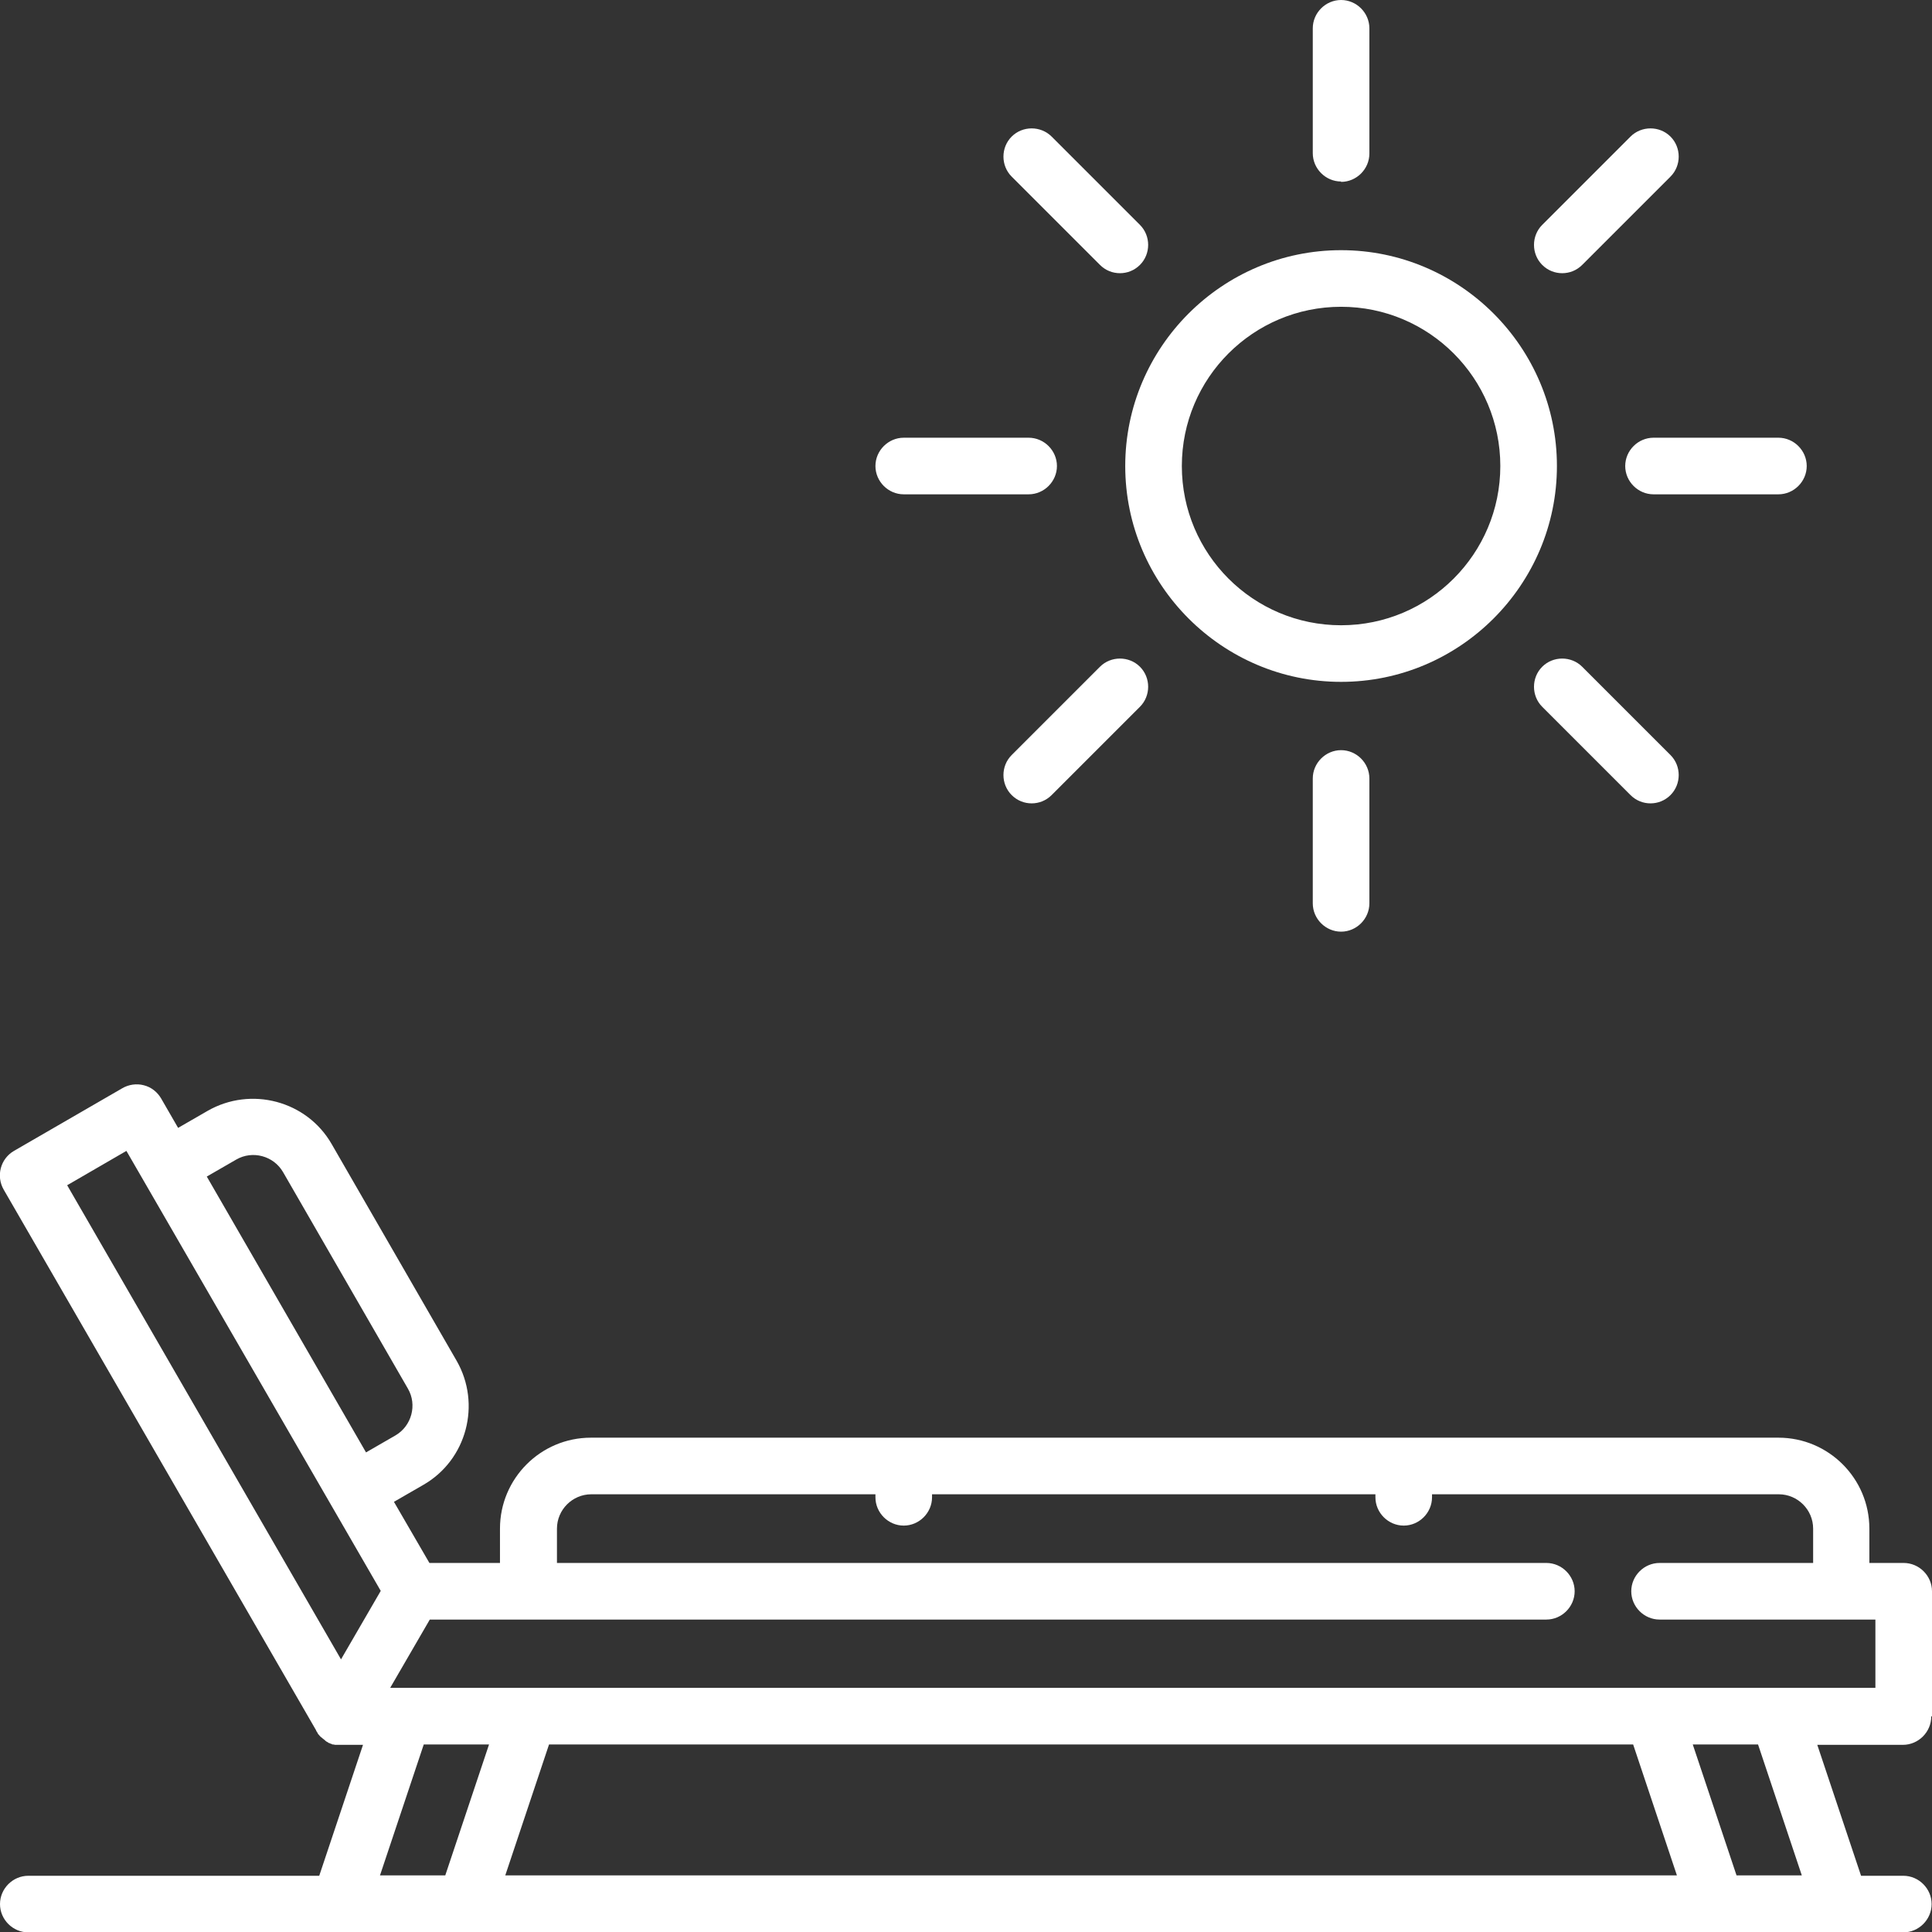
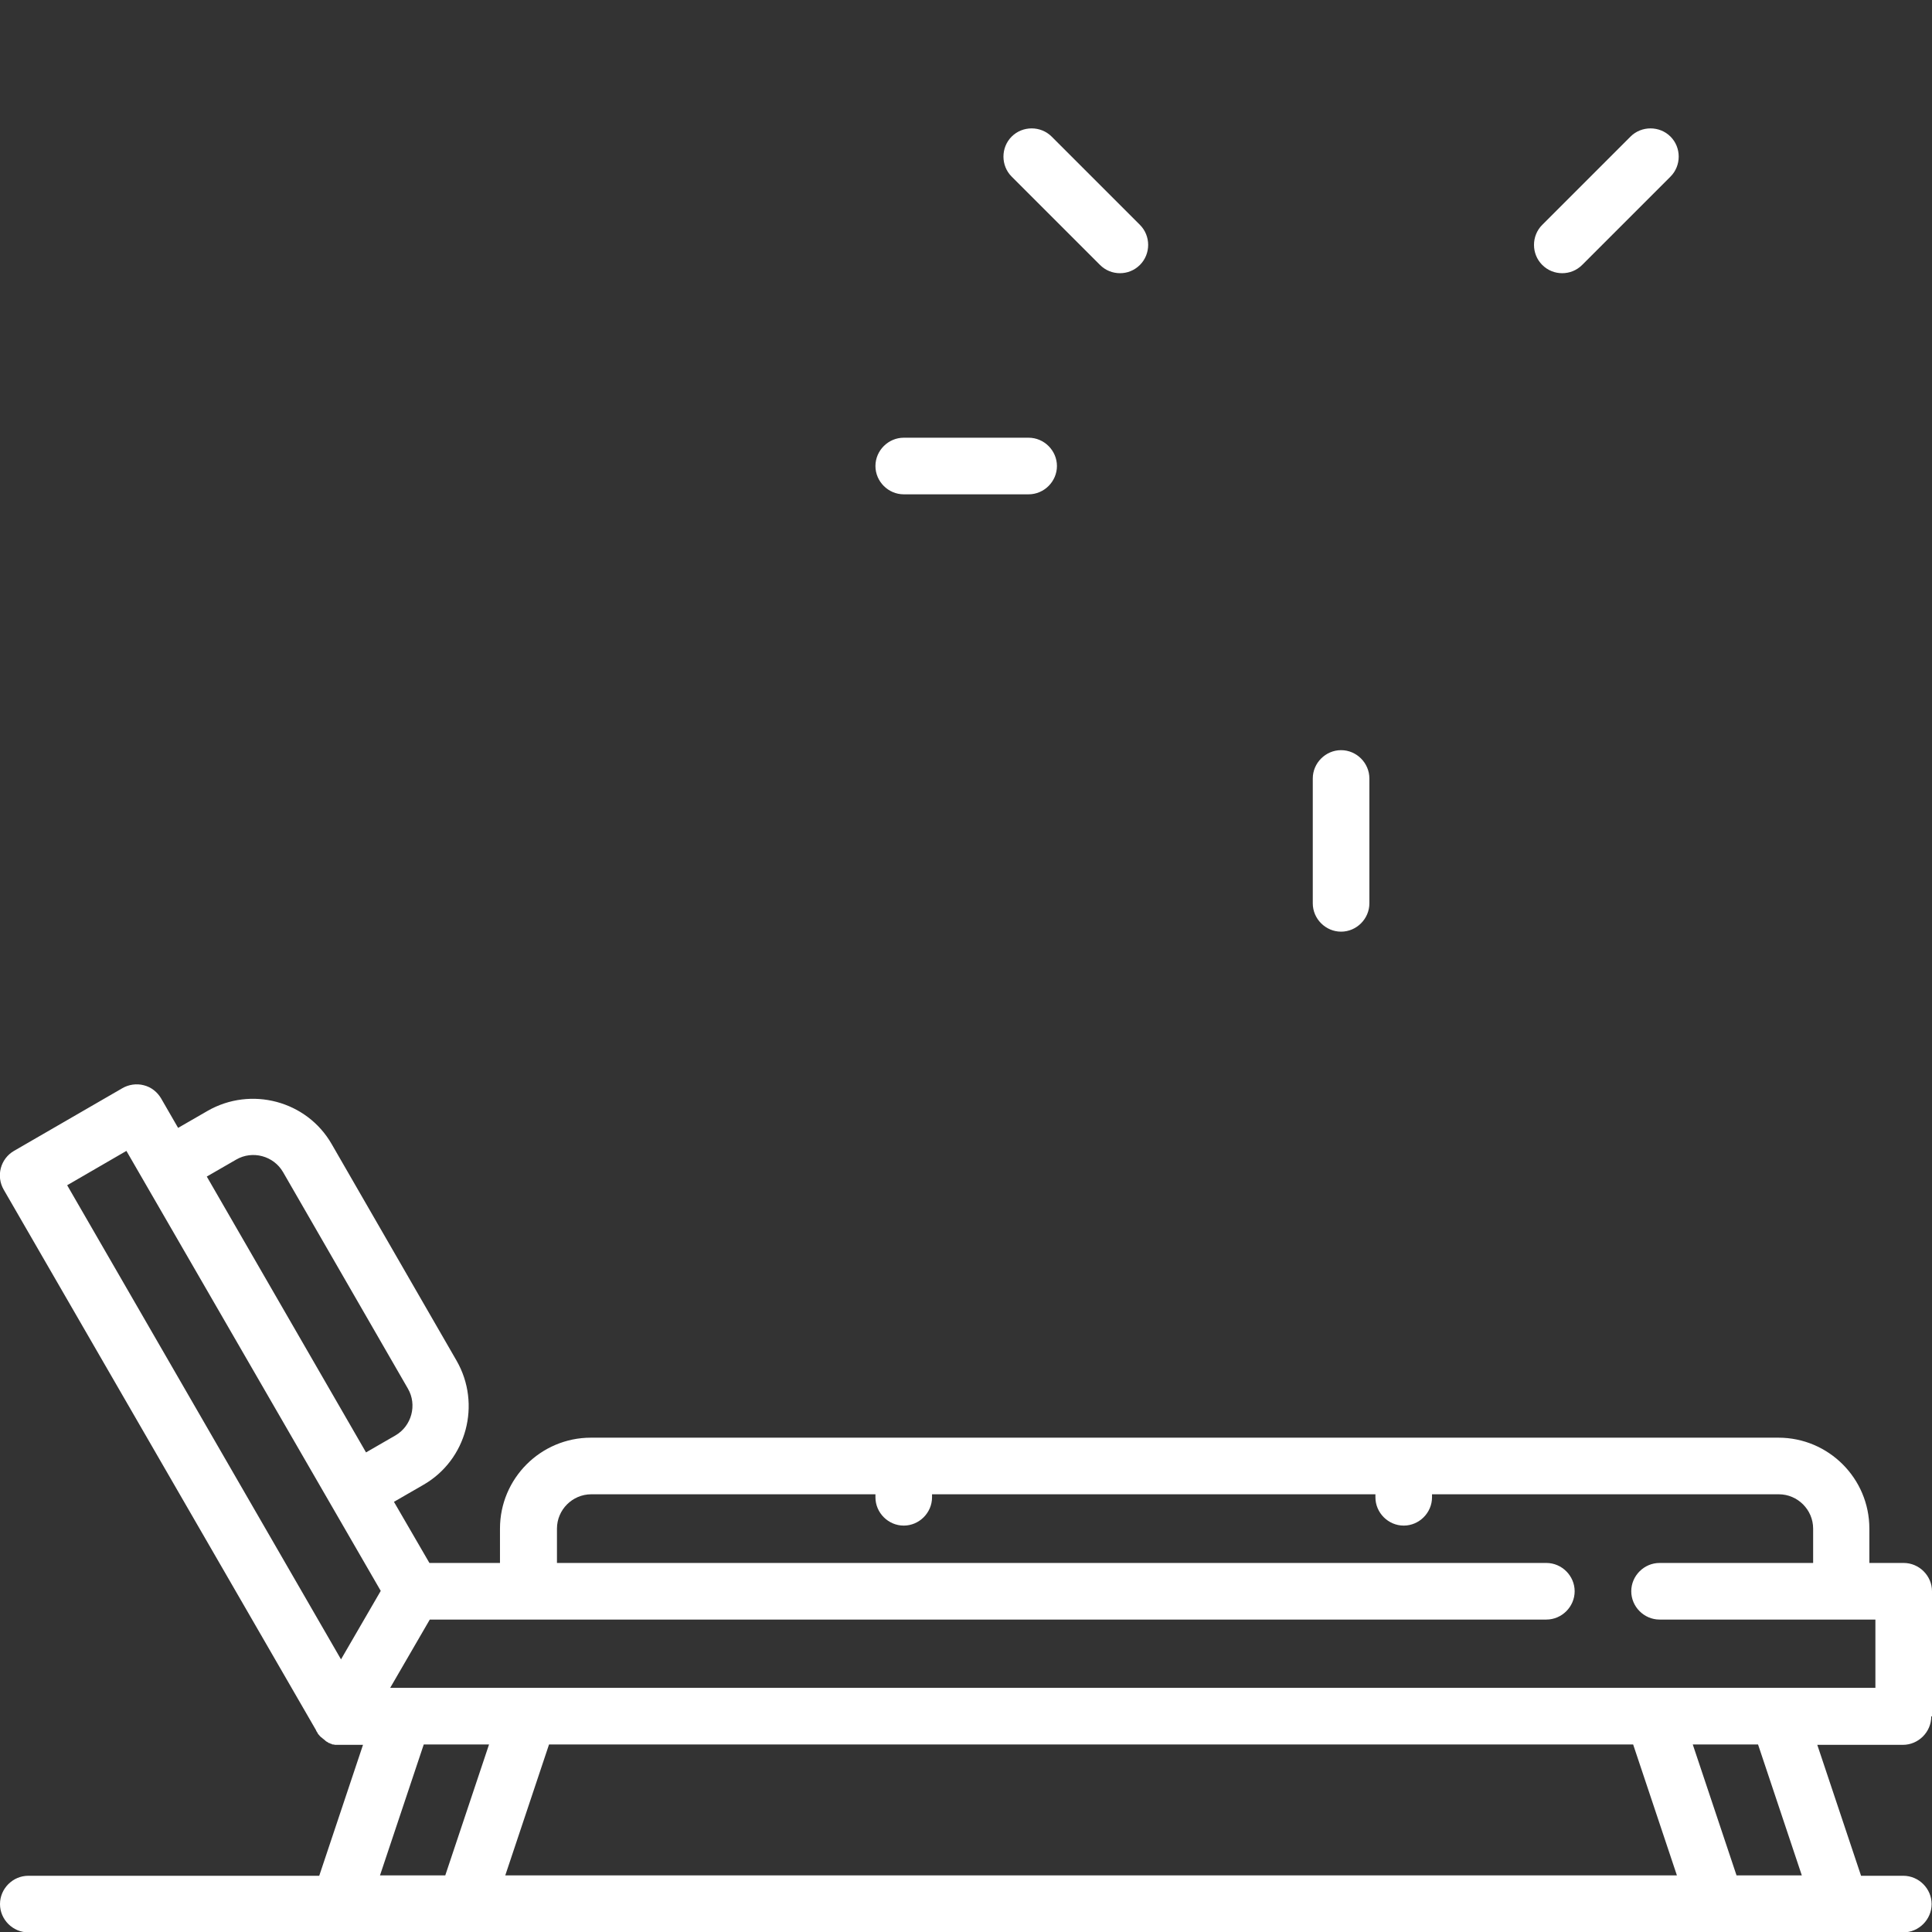
<svg xmlns="http://www.w3.org/2000/svg" id="Capa_1" data-name="Capa 1" version="1.1" viewBox="0 0 512 512">
  <rect x="0" y="0" width="512" height="512" fill="#333333" stroke="none" />
  <defs>
    <style>
      .cls-1 {
        fill: #fff;
        stroke-width: 0px;
      }
    </style>
  </defs>
  <path class="cls-1" d="M512,454.8v-33.1c0-4.1-3.4-7.5-7.5-7.5h-9.1v-9.1c0-13.3-10.8-24.1-24.1-24.1H156.6c-13.3,0-24.1,10.8-24.1,24.1v9.1h-18.7l-9.4-16.2,7.8-4.5c11.5-6.6,15.4-21.4,8.8-32.9l-33.1-57.4c-6.6-11.5-21.4-15.4-32.9-8.8l-7.8,4.5-4.5-7.8c-1-1.7-2.6-3-4.6-3.5-1.9-.5-4-.2-5.7.8l-28.7,16.6c-3.6,2.1-4.8,6.7-2.7,10.3l82.8,143.3s0,0,0,.1c.1.2.3.4.4.6,0,0,0,0,0,.1.2.2.4.5.6.7,0,0,0,0,0,0,.2.2.4.4.6.5,0,0,.1.1.2.2.2.1.4.3.5.4,0,0,.2.1.2.2,0,0,0,0,0,0,.1,0,.2.1.3.2.2,0,.3.2.5.3.2,0,.3.1.5.2.2,0,.3.1.5.2.2,0,.4,0,.7.1.1,0,.2,0,.3,0,.3,0,.7,0,1,0s0,0,0,0h6.1l-11.6,34.7H7.5c-4.1,0-7.5,3.4-7.5,7.5s3.4,7.5,7.5,7.5h496.9c4.1,0,7.5-3.4,7.5-7.5s-3.4-7.5-7.5-7.5h-11.2l-11.6-34.7h22.7c4.1,0,7.5-3.4,7.5-7.5ZM62.6,307.3c4.3-2.5,9.9-1,12.4,3.3l33.1,57.4c2.5,4.3,1,9.9-3.3,12.4l-7.8,4.5-42.2-73.1,7.8-4.5ZM90.4,439.8l-72.6-125.7,15.7-9.1,67.4,116.6-10.5,18.1ZM129.6,462.3l-11.6,34.7h-17.3l11.6-34.7h17.3ZM133.9,497l11.6-34.7h287.3l11.6,34.7H133.9ZM460.2,497l-11.6-34.7h17.3l11.6,34.7h-17.3ZM497,447.3H103.4l10.5-18.1h295.9c4.1,0,7.5-3.4,7.5-7.5s-3.4-7.5-7.5-7.5H147.6v-9.1c0-5,4.1-9.1,9.1-9.1h75.3v.8c0,4.1,3.4,7.5,7.5,7.5s7.5-3.4,7.5-7.5v-.8h117.5v.8c0,4.1,3.4,7.5,7.5,7.5s7.5-3.4,7.5-7.5v-.8h91.9c5,0,9.1,4.1,9.1,9.1v9.1h-40.7c-4.1,0-7.5,3.4-7.5,7.5s3.4,7.5,7.5,7.5h57.2v18.1h0Z" />
-   <path class="cls-1" d="M355.4,180.7c31.5,0,57.2-25.7,57.2-57.2s-25.7-57.2-57.2-57.2-57.2,25.7-57.2,57.2,25.7,57.2,57.2,57.2ZM355.4,81.3c23.3,0,42.2,18.9,42.2,42.2s-18.9,42.2-42.2,42.2-42.2-18.9-42.2-42.2,18.9-42.2,42.2-42.2Z" />
-   <path class="cls-1" d="M355.4,48.2c4.1,0,7.5-3.4,7.5-7.5V7.5c0-4.1-3.4-7.5-7.5-7.5s-7.5,3.4-7.5,7.5v33.1c0,4.1,3.4,7.5,7.5,7.5Z" />
  <path class="cls-1" d="M291.5,70.2c1.5,1.5,3.4,2.2,5.3,2.2s3.8-.7,5.3-2.2c2.9-2.9,2.9-7.7,0-10.6l-23.4-23.4c-2.9-2.9-7.7-2.9-10.6,0-2.9,2.9-2.9,7.7,0,10.6l23.4,23.4Z" />
  <path class="cls-1" d="M239.5,131h33.1c4.1,0,7.5-3.4,7.5-7.5s-3.4-7.5-7.5-7.5h-33.1c-4.1,0-7.5,3.4-7.5,7.5s3.4,7.5,7.5,7.5Z" />
-   <path class="cls-1" d="M291.5,176.7l-23.4,23.4c-2.9,2.9-2.9,7.7,0,10.6,1.5,1.5,3.4,2.2,5.3,2.2s3.8-.7,5.3-2.2l23.4-23.4c2.9-2.9,2.9-7.7,0-10.6-2.9-2.9-7.7-2.9-10.6,0Z" />
  <path class="cls-1" d="M347.9,206.3v33.1c0,4.1,3.4,7.5,7.5,7.5s7.5-3.4,7.5-7.5v-33.1c0-4.1-3.4-7.5-7.5-7.5s-7.5,3.4-7.5,7.5Z" />
-   <path class="cls-1" d="M408.7,176.7c-2.9,2.9-2.9,7.7,0,10.6l23.4,23.4c1.5,1.5,3.4,2.2,5.3,2.2s3.8-.7,5.3-2.2c2.9-2.9,2.9-7.7,0-10.6l-23.4-23.4c-2.9-2.9-7.7-2.9-10.6,0Z" />
-   <path class="cls-1" d="M430.7,123.5c0,4.1,3.4,7.5,7.5,7.5h33.1c4.1,0,7.5-3.4,7.5-7.5s-3.4-7.5-7.5-7.5h-33.1c-4.1,0-7.5,3.4-7.5,7.5Z" />
  <path class="cls-1" d="M414,72.4c1.9,0,3.8-.7,5.3-2.2l23.4-23.4c2.9-2.9,2.9-7.7,0-10.6-2.9-2.9-7.7-2.9-10.6,0l-23.4,23.4c-2.9,2.9-2.9,7.7,0,10.6,1.5,1.5,3.4,2.2,5.3,2.2Z" />
</svg>